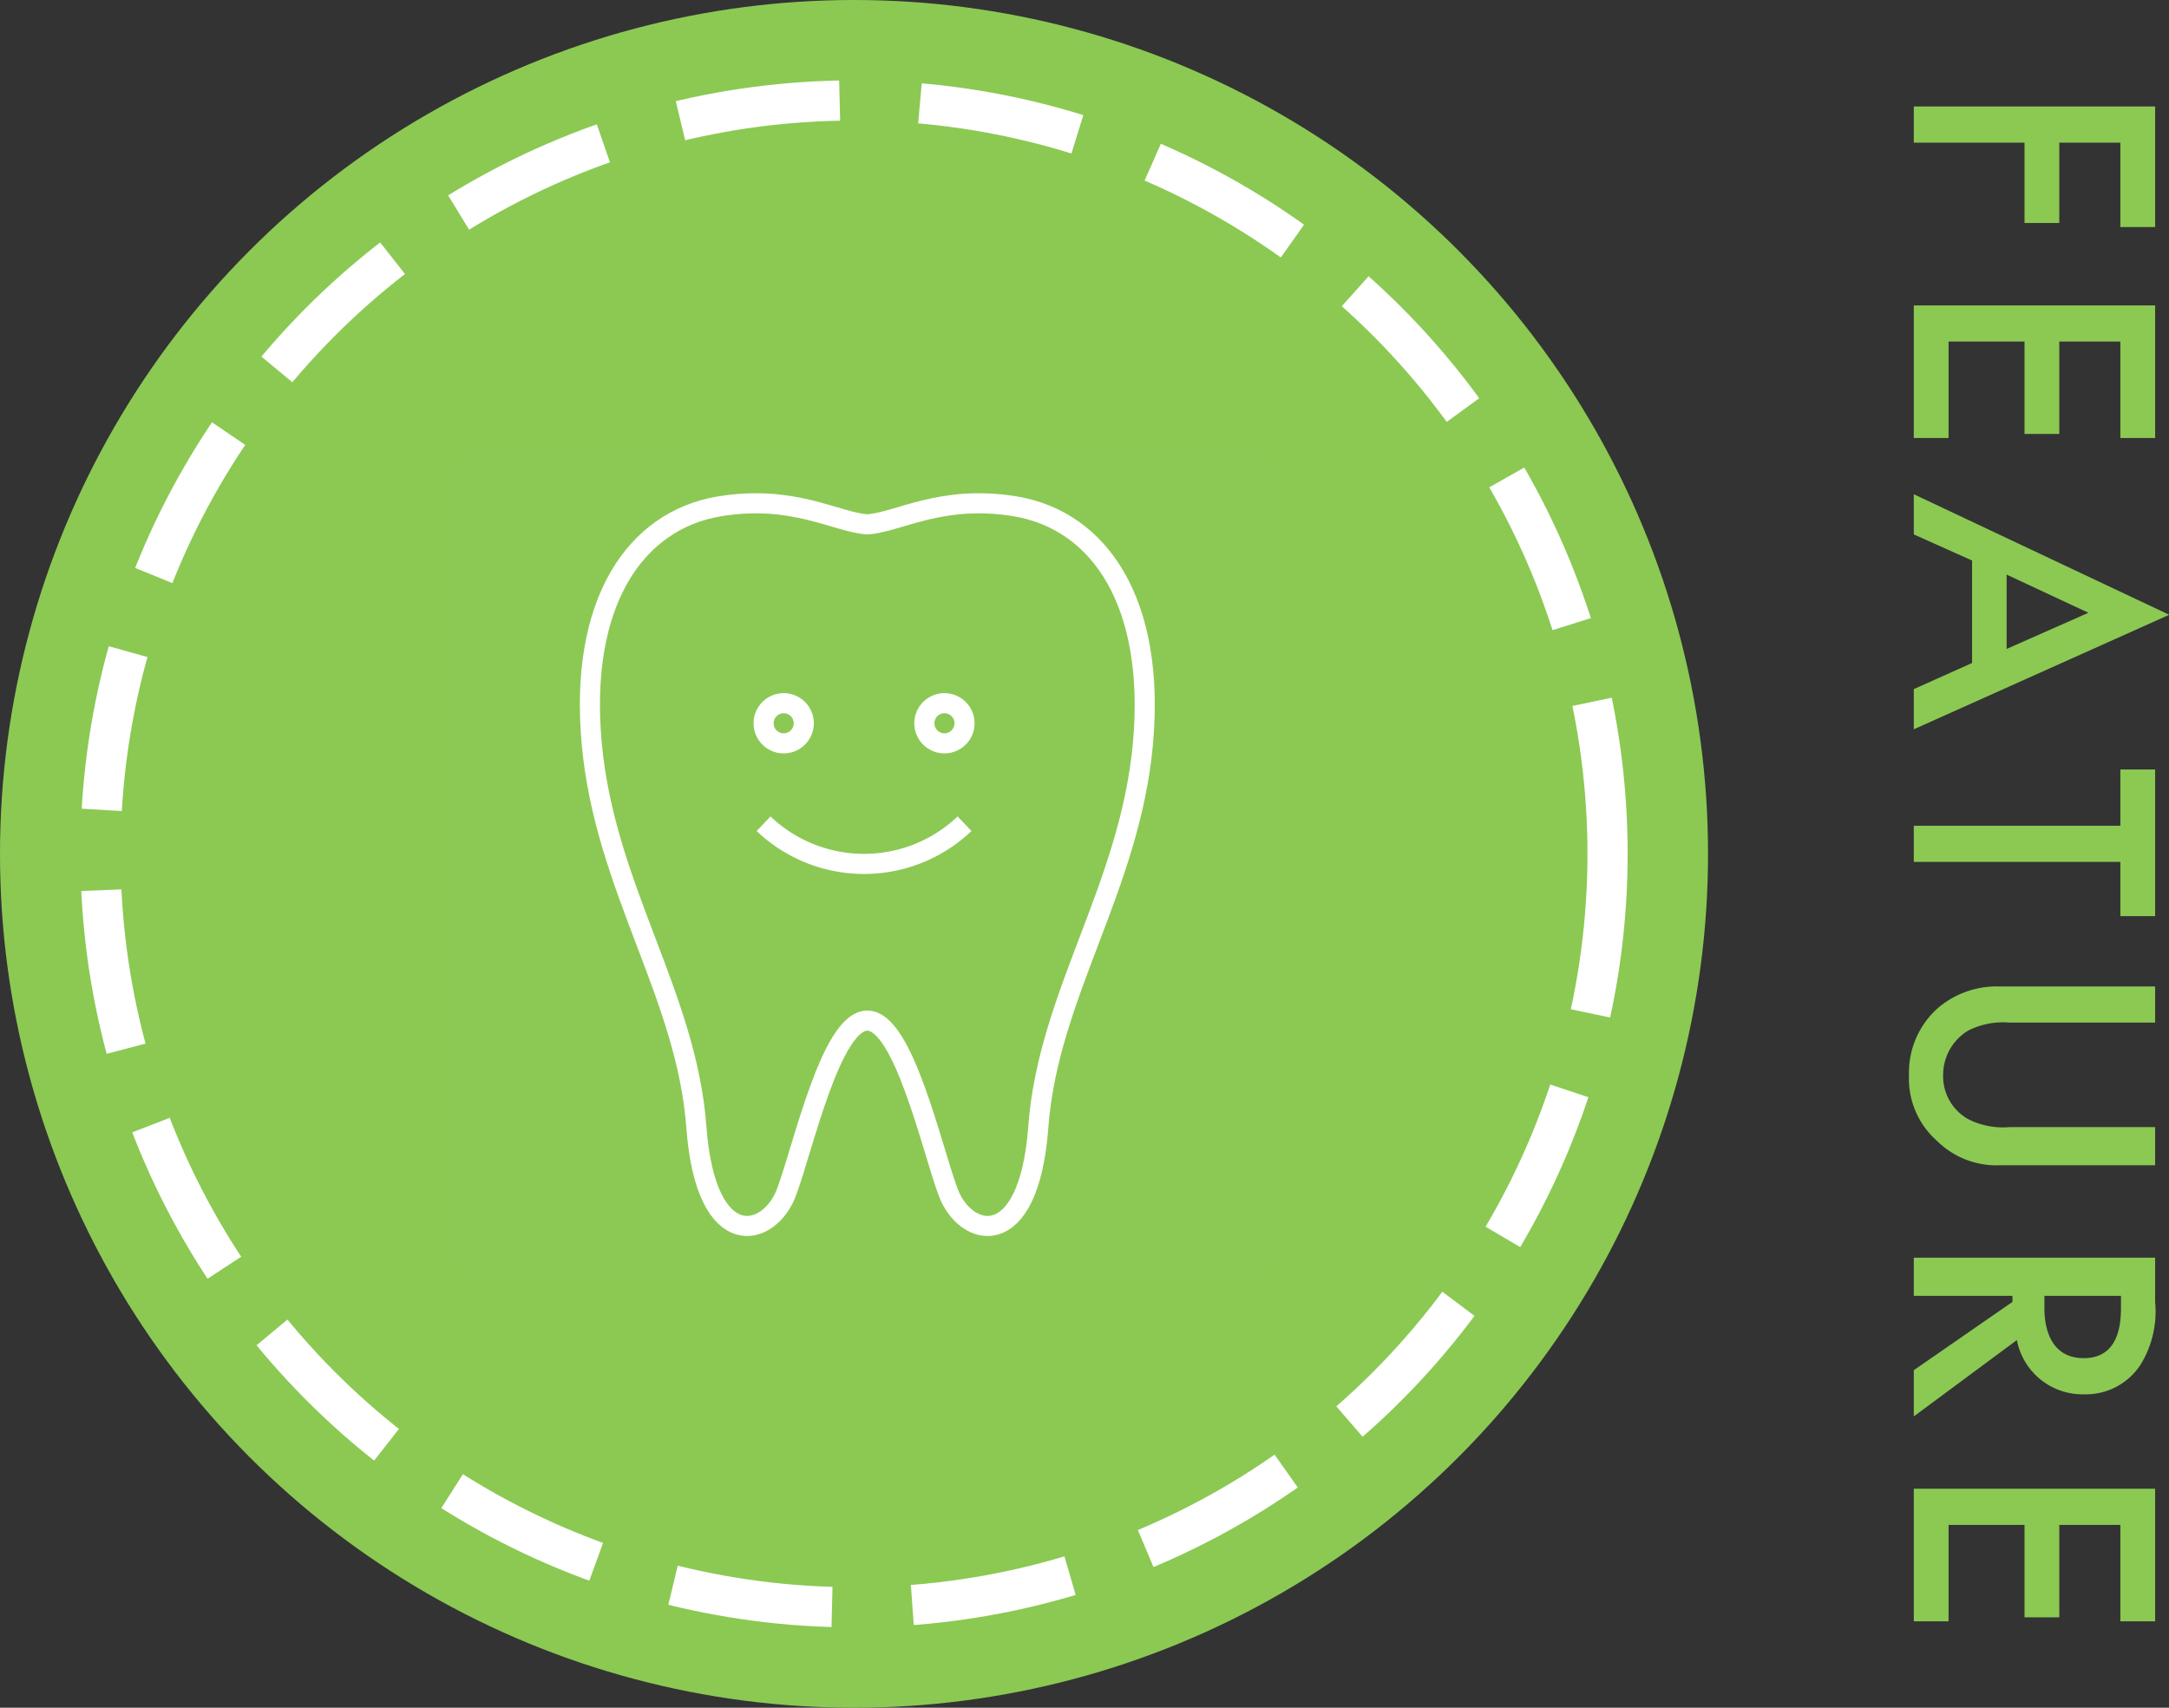
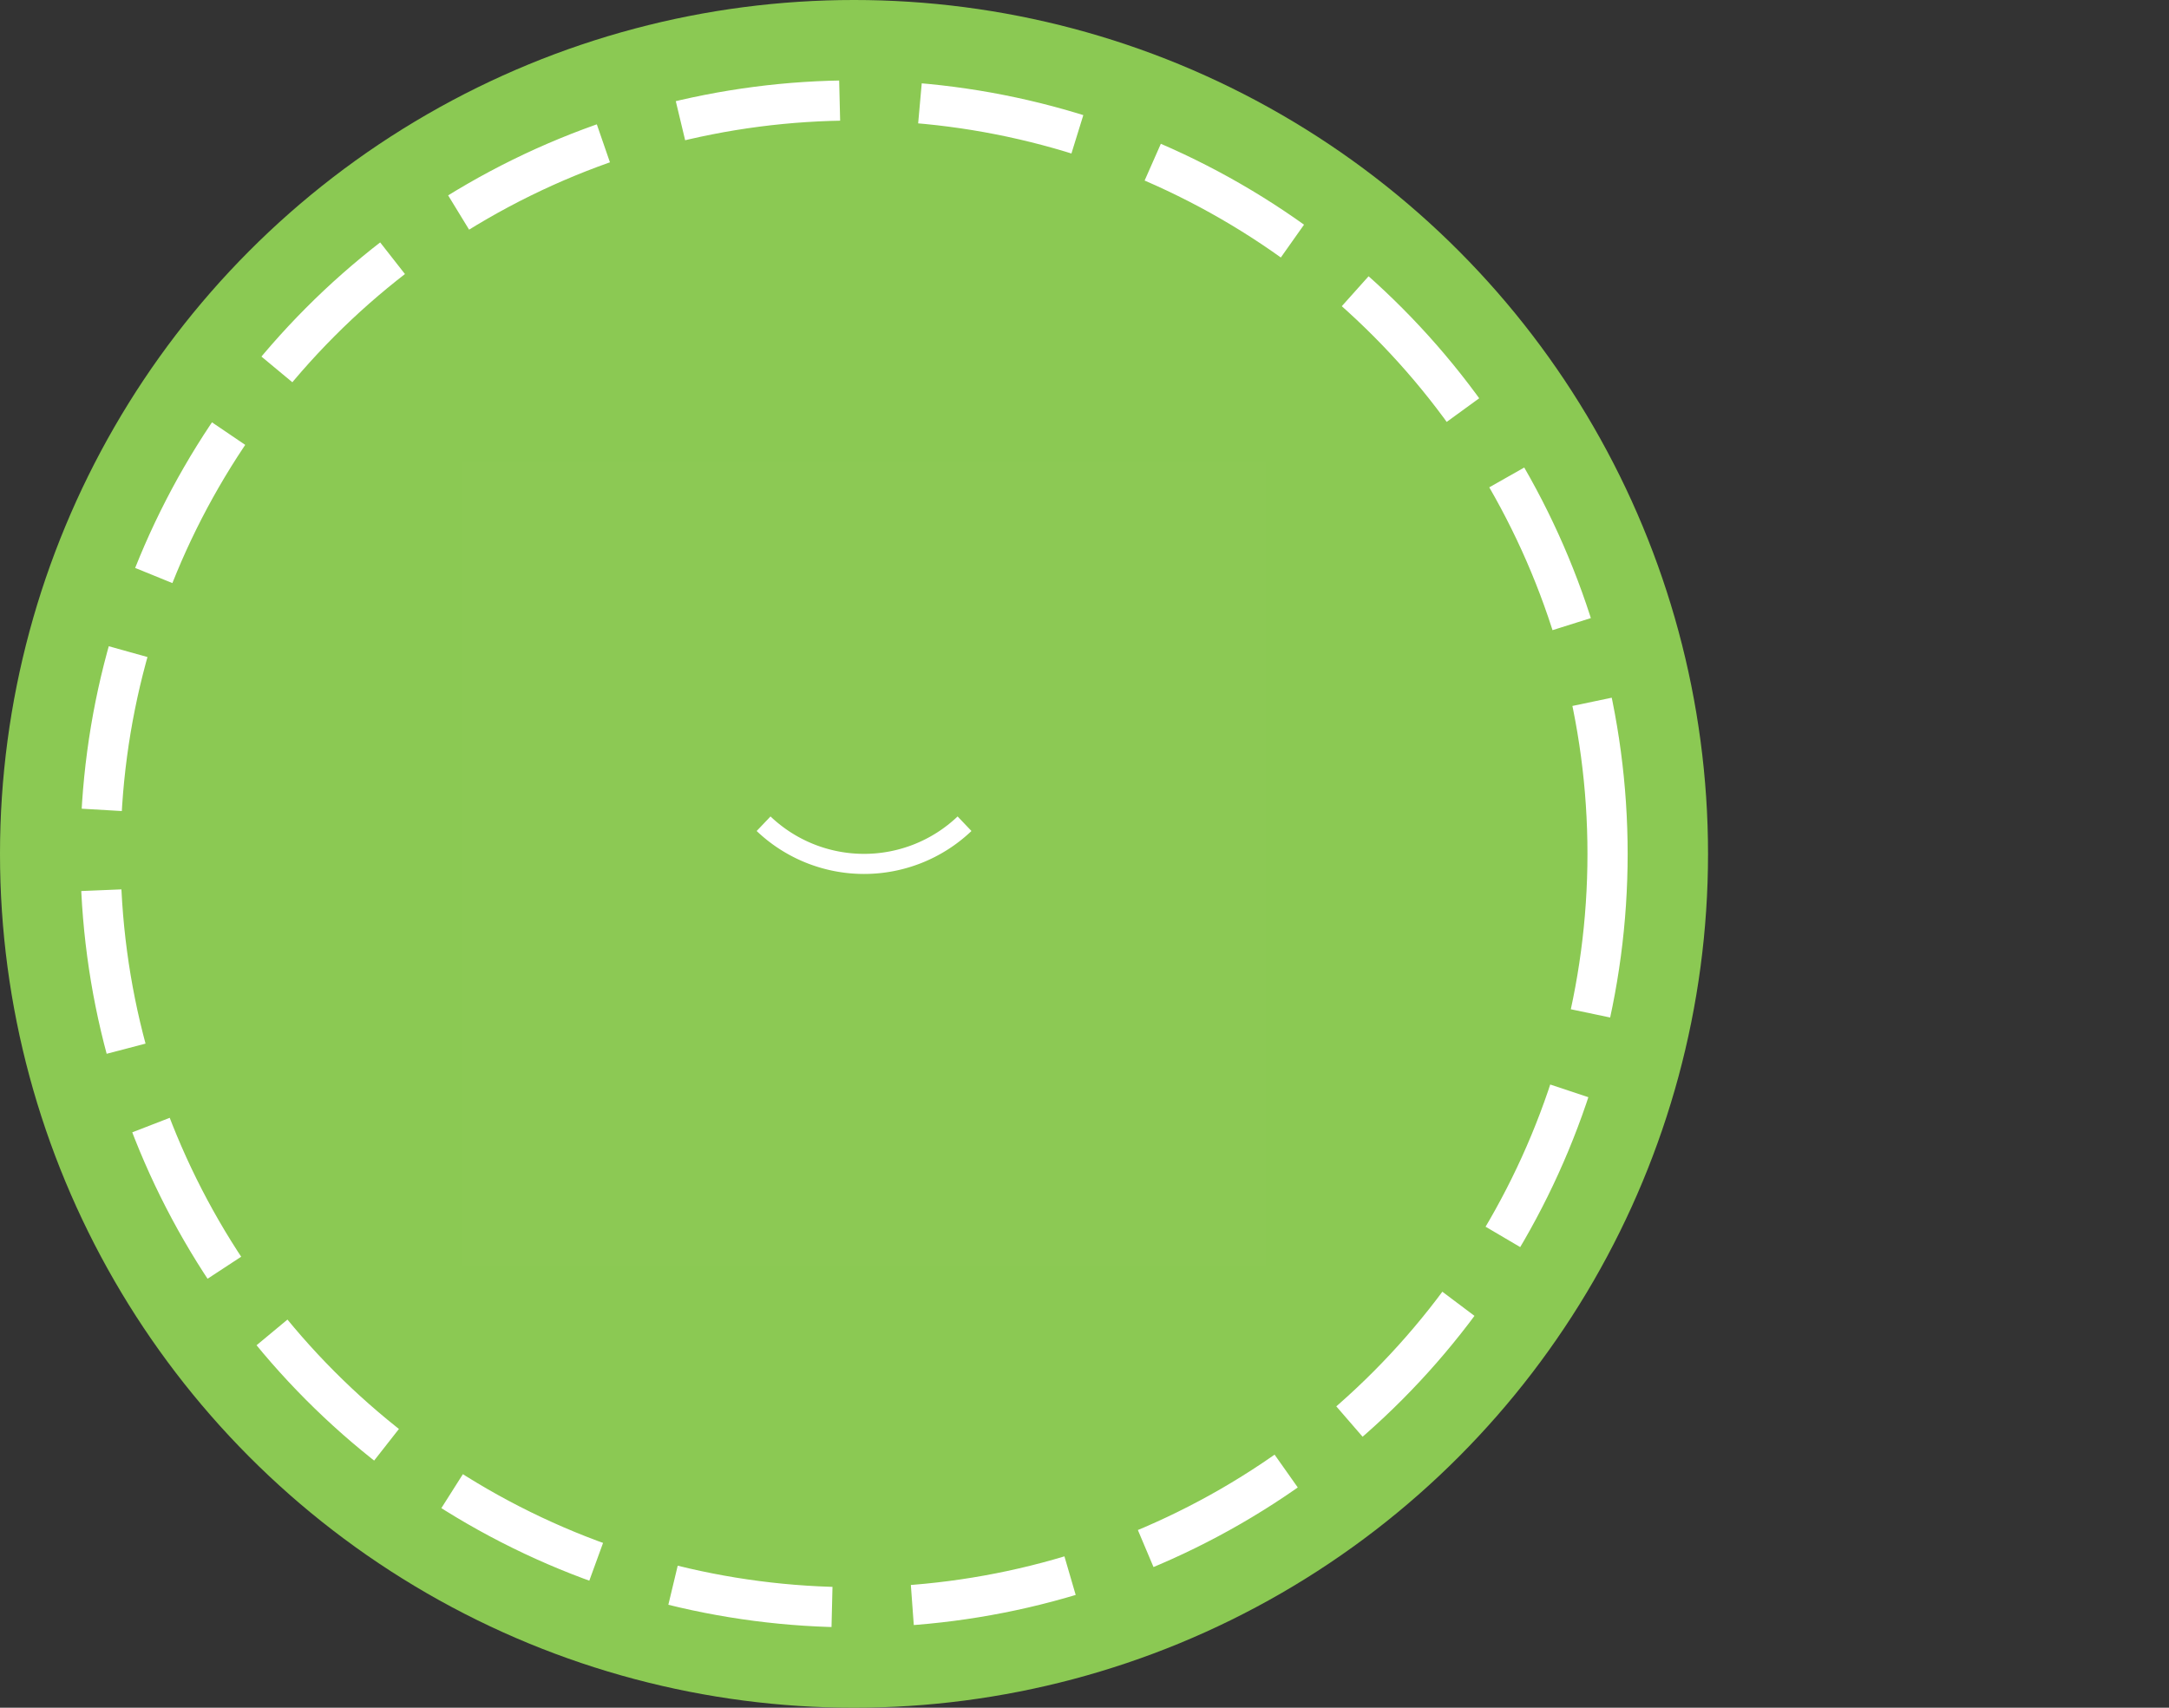
<svg xmlns="http://www.w3.org/2000/svg" id="icn_feature04.svg" width="107.94" height="85" viewBox="0 0 107.94 85">
  <rect x="0" y="0" width="107.94" height="85" fill="#333333" stroke="none" />
  <defs>
    <style>
      .cls-1, .cls-2 {
        fill: #8bc953;
      }

      .cls-1, .cls-5 {
        fill-rule: evenodd;
      }

      .cls-3, .cls-5, .cls-6 {
        fill: none;
        stroke: #fff;
      }

      .cls-3 {
        stroke-width: 2px;
        stroke-dasharray: 8 4;
      }

      .cls-4 {
        fill: #fff;
        opacity: 0.01;
      }

      .cls-5, .cls-6 {
        stroke-width: 1px;
      }
    </style>
  </defs>
-   <path id="FEATURE" class="cls-1" d="M1046.25,11918.3v-6h-12.01v1.8h5.51v4h1.73v-4h3.04v4.2h1.73Zm0,10.5v-6.6h-12.01v6.6h1.73v-4.8h3.78v4.6h1.73v-4.6h3.04v4.8h1.73Zm-12.01,12.5v2l12.71-5.7-12.71-6v2l2.9,1.3v5.1Zm4.62-5.7,4.07,1.9-4.07,1.8v-3.7Zm5.66,17h1.73v-7.3h-1.73v2.8h-10.28v1.8h10.28v2.7Zm1.73,3.5h-7.73a4.507,4.507,0,0,0-3.11,1.1,4.3,4.3,0,0,0-1.41,3.3,4.137,4.137,0,0,0,1.41,3.3,4.2,4.2,0,0,0,3.11,1.2h7.73v-1.9h-7.24a3.809,3.809,0,0,1-2.07-.4,2.446,2.446,0,0,1-1.24-2.2,2.575,2.575,0,0,1,1.24-2.2,3.809,3.809,0,0,1,2.07-.4h7.24v-1.8Zm0,13.5h-12.01v1.9h4.91v0.3l-4.91,3.4v2.3l5.13-3.8a3.325,3.325,0,0,0,3.35,2.7,3.241,3.241,0,0,0,2.82-1.5,5.052,5.052,0,0,0,.71-3.1v-2.2Zm-1.7,1.9v0.6c0,0.9-.16,2.5-1.85,2.5-1.91,0-1.96-2-1.96-2.5v-0.6h3.81Zm1.7,16.2v-6.6h-12.01v6.6h1.73v-4.8h3.78v4.6h1.73v-4.6h3.04v4.8h1.73Z" transform="translate(-939 -11907)" />
  <circle id="楕円形_526" data-name="楕円形 526" class="cls-2" cx="42.5" cy="42.5" r="42.5" />
  <circle id="楕円形_526-2" data-name="楕円形 526" class="cls-3" cx="42.5" cy="42.5" r="37.5" />
  <rect id="長方形_722" data-name="長方形 722" class="cls-4" x="23" y="23" width="40" height="40" />
-   <path id="シェイプ_1227" data-name="シェイプ 1227" class="cls-5" d="M989.51,11932.2c-3.681-.6-5.8.8-7.349,0.9-1.544-.1-3.667-1.5-7.348-0.9-4.22.7-7,4.8-6.367,11.8,0.653,7.2,4.72,12.5,5.209,19.1,0.475,6.4,3.682,5.5,4.5,3.2,0.817-2.2,2.212-8.5,4.008-8.5s3.192,6.3,4.008,8.5c0.817,2.3,4.024,3.2,4.5-3.2,0.489-6.6,4.556-11.9,5.209-19.1C996.507,11937,993.729,11932.9,989.51,11932.2Z" transform="translate(-939 -11907)" />
-   <circle id="楕円形_1228" data-name="楕円形 1228" class="cls-6" cx="39" cy="36" r="1" />
-   <circle id="楕円形_1228-2" data-name="楕円形 1228" class="cls-6" cx="47" cy="36" r="1" />
  <path id="シェイプ_1230" data-name="シェイプ 1230" class="cls-5" d="M977,11948a7.25,7.25,0,0,0,10,0" transform="translate(-939 -11907)" />
</svg>